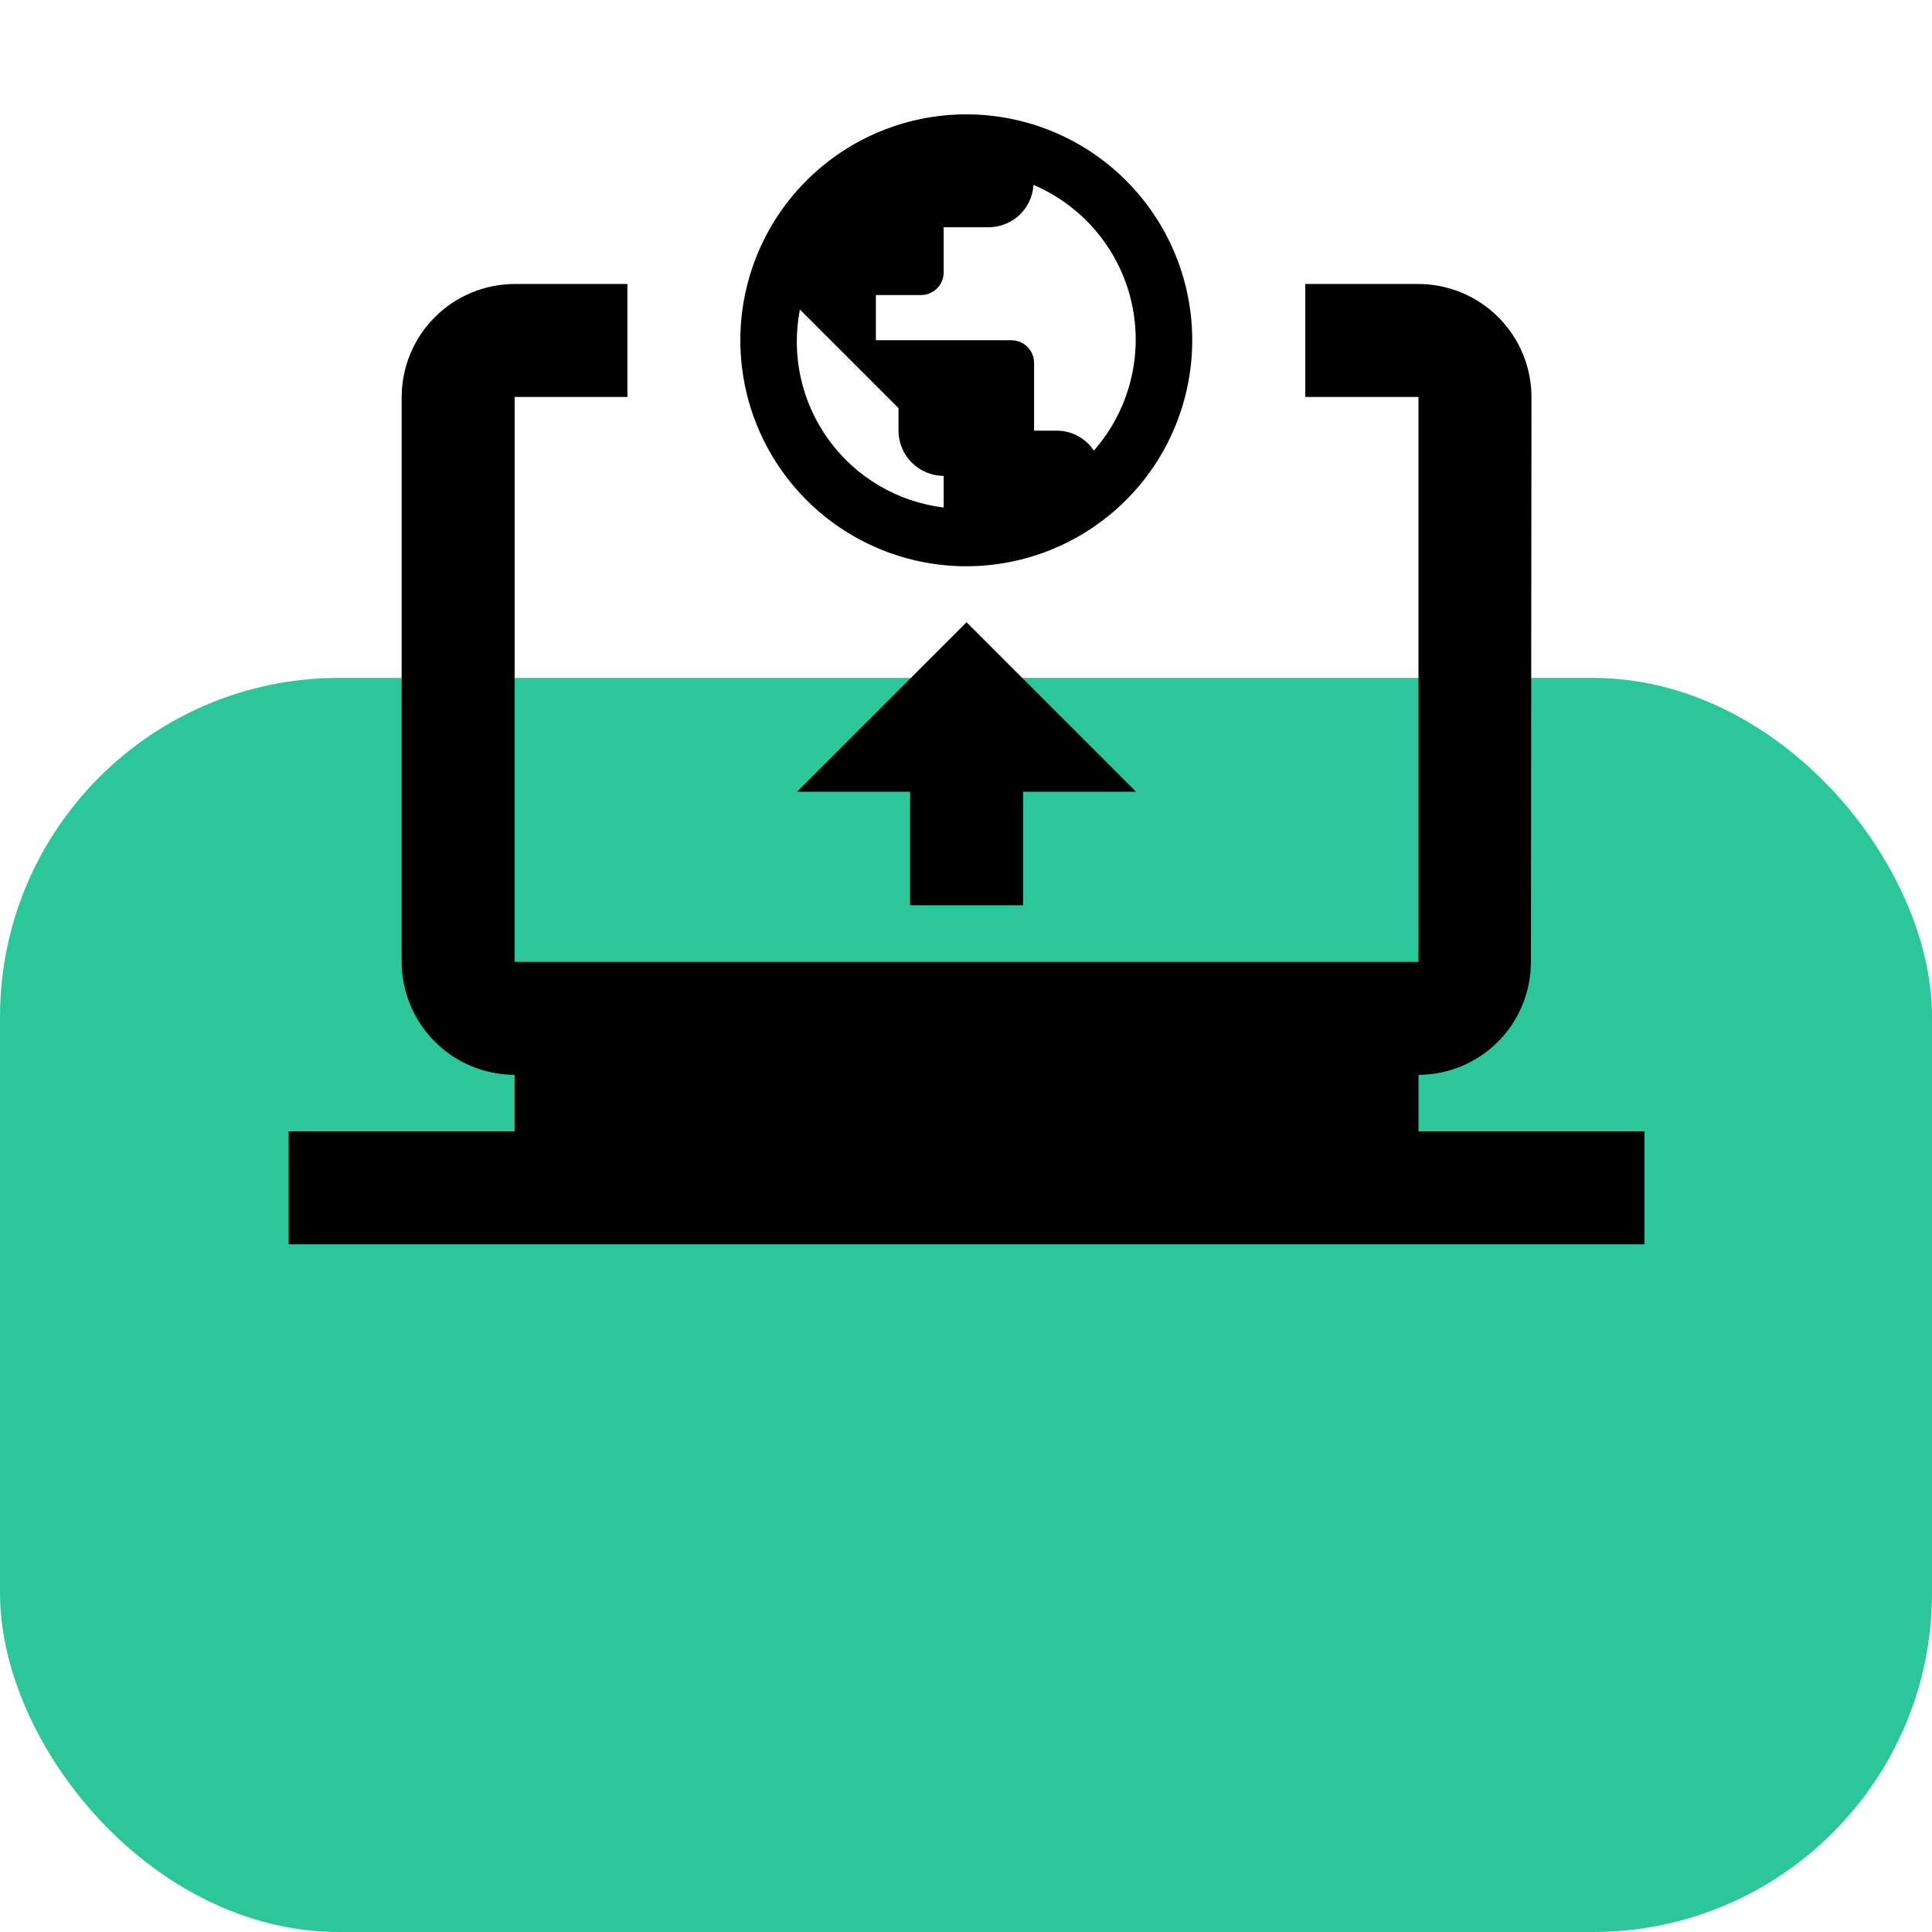
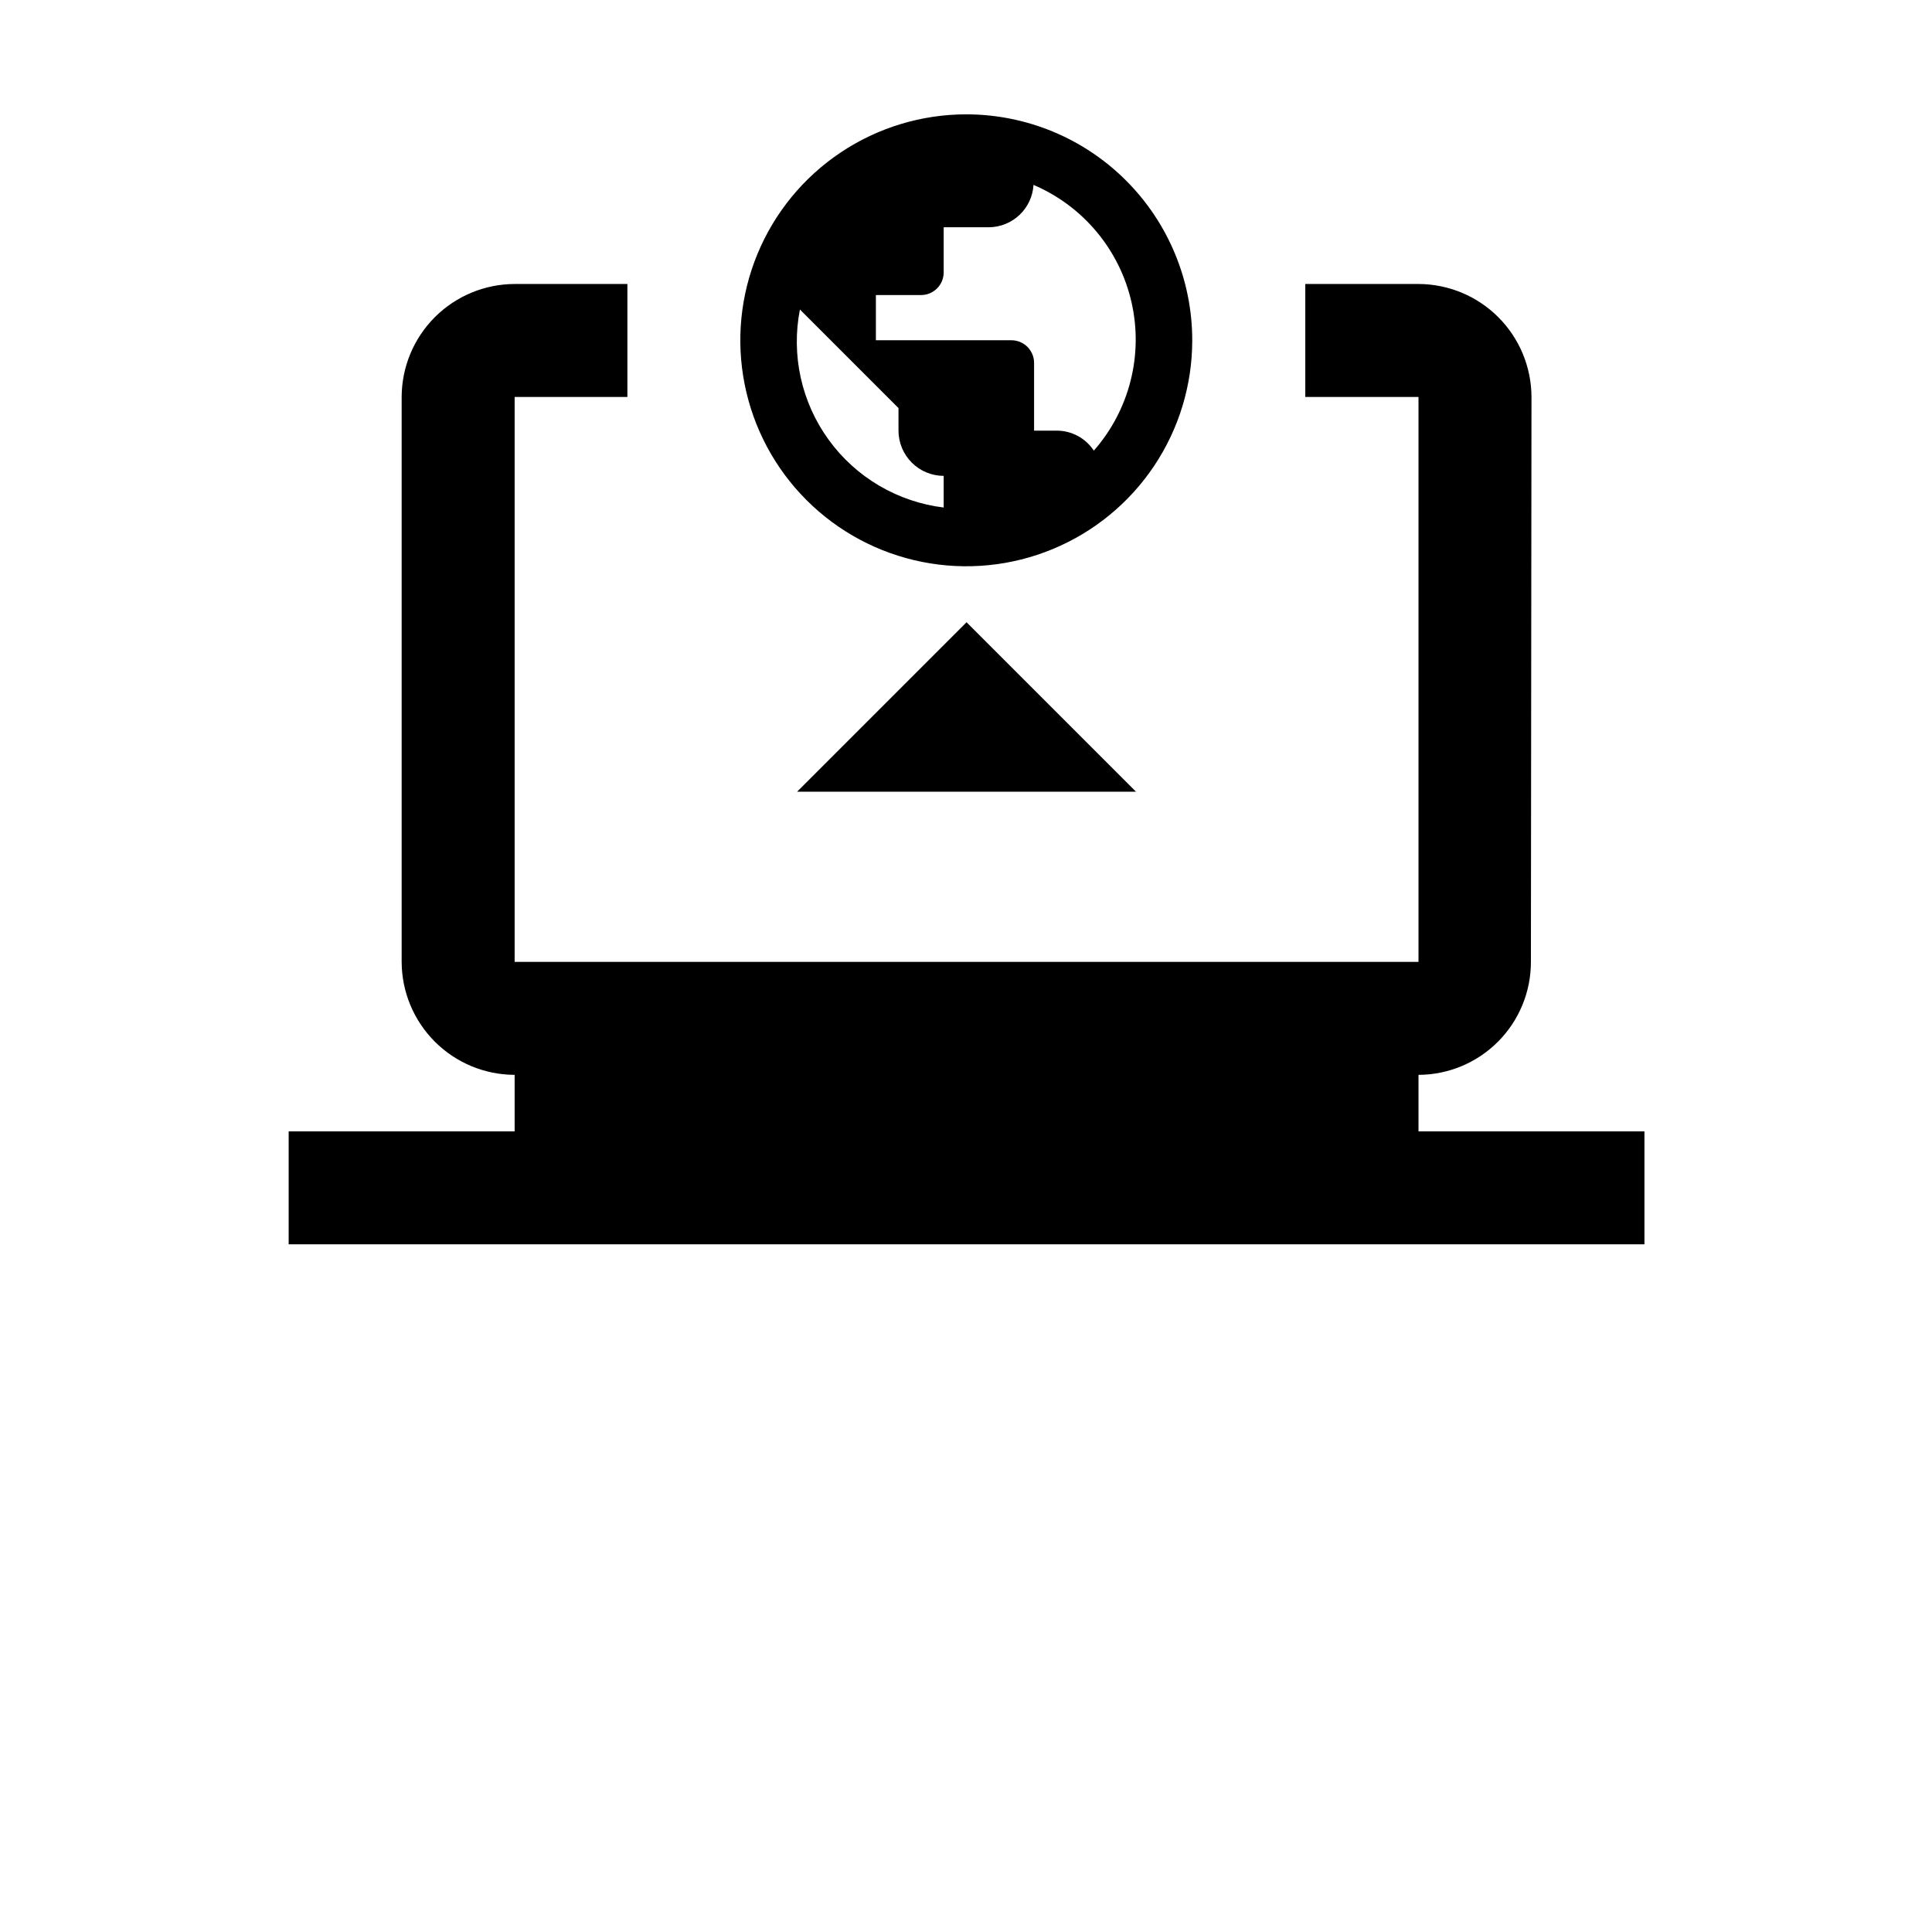
<svg xmlns="http://www.w3.org/2000/svg" width="114" height="114" viewBox="0 0 114 114" fill="none">
-   <rect y="40" width="114" height="74" rx="20" fill="#2BC79A" />
  <g clip-path="url(#clip0_729_854)">
-     <path d="M97.033 66.757V73.423H17.033V66.757H30.367V63.423C28.6 63.418 26.907 62.714 25.658 61.465C24.409 60.216 23.705 58.523 23.7 56.757V23.423C23.705 21.657 24.409 19.964 25.658 18.715C26.907 17.466 28.6 16.762 30.367 16.757H37.02V23.423H30.367V56.757H83.7V23.423H77.02V16.757H83.7C85.466 16.762 87.159 17.466 88.408 18.715C89.657 19.964 90.361 21.657 90.367 23.423L90.333 56.757C90.336 58.52 89.639 60.212 88.395 61.462C87.152 62.712 85.463 63.417 83.7 63.423V66.757H97.033ZM67.033 46.717L57.033 36.717L47.033 46.717H53.7V53.417H60.367V46.717H67.033ZM70.35 20.08C70.35 22.717 69.568 25.295 68.103 27.488C66.638 29.68 64.555 31.389 62.119 32.398C59.683 33.408 57.002 33.672 54.416 33.157C51.829 32.643 49.453 31.373 47.589 29.508C45.724 27.643 44.454 25.268 43.94 22.681C43.425 20.095 43.689 17.414 44.698 14.978C45.707 12.541 47.416 10.459 49.609 8.994C51.802 7.529 54.38 6.747 57.017 6.747C60.553 6.748 63.944 8.153 66.444 10.653C68.944 13.153 70.349 16.544 70.35 20.08ZM55.683 29.947V28.08C54.977 28.078 54.299 27.797 53.8 27.297C53.3 26.797 53.018 26.12 53.017 25.413V24.08L47.2 18.263C46.94 19.593 46.956 20.962 47.248 22.285C47.54 23.608 48.102 24.856 48.898 25.952C49.694 27.049 50.707 27.969 51.874 28.656C53.042 29.344 54.339 29.783 55.683 29.947ZM64.543 26.59C65.579 25.412 66.321 24.004 66.708 22.483C67.095 20.962 67.115 19.371 66.768 17.841C66.42 16.311 65.715 14.884 64.709 13.68C63.704 12.475 62.427 11.526 60.983 10.91C60.944 11.583 60.649 12.216 60.16 12.68C59.671 13.144 59.024 13.405 58.35 13.41H55.683V16.077C55.682 16.43 55.542 16.769 55.292 17.018C55.042 17.268 54.703 17.409 54.35 17.41H51.683V20.077H59.683C60.037 20.078 60.375 20.218 60.625 20.468C60.875 20.718 61.016 21.057 61.017 21.41V25.41H62.35C62.785 25.41 63.213 25.517 63.596 25.723C63.978 25.929 64.304 26.227 64.543 26.59Z" fill="black" />
+     <path d="M97.033 66.757V73.423H17.033V66.757H30.367V63.423C28.6 63.418 26.907 62.714 25.658 61.465C24.409 60.216 23.705 58.523 23.7 56.757V23.423C23.705 21.657 24.409 19.964 25.658 18.715C26.907 17.466 28.6 16.762 30.367 16.757H37.02V23.423H30.367V56.757H83.7V23.423H77.02V16.757H83.7C85.466 16.762 87.159 17.466 88.408 18.715C89.657 19.964 90.361 21.657 90.367 23.423L90.333 56.757C90.336 58.52 89.639 60.212 88.395 61.462C87.152 62.712 85.463 63.417 83.7 63.423V66.757H97.033ZM67.033 46.717L57.033 36.717L47.033 46.717H53.7H60.367V46.717H67.033ZM70.35 20.08C70.35 22.717 69.568 25.295 68.103 27.488C66.638 29.68 64.555 31.389 62.119 32.398C59.683 33.408 57.002 33.672 54.416 33.157C51.829 32.643 49.453 31.373 47.589 29.508C45.724 27.643 44.454 25.268 43.94 22.681C43.425 20.095 43.689 17.414 44.698 14.978C45.707 12.541 47.416 10.459 49.609 8.994C51.802 7.529 54.38 6.747 57.017 6.747C60.553 6.748 63.944 8.153 66.444 10.653C68.944 13.153 70.349 16.544 70.35 20.08ZM55.683 29.947V28.08C54.977 28.078 54.299 27.797 53.8 27.297C53.3 26.797 53.018 26.12 53.017 25.413V24.08L47.2 18.263C46.94 19.593 46.956 20.962 47.248 22.285C47.54 23.608 48.102 24.856 48.898 25.952C49.694 27.049 50.707 27.969 51.874 28.656C53.042 29.344 54.339 29.783 55.683 29.947ZM64.543 26.59C65.579 25.412 66.321 24.004 66.708 22.483C67.095 20.962 67.115 19.371 66.768 17.841C66.42 16.311 65.715 14.884 64.709 13.68C63.704 12.475 62.427 11.526 60.983 10.91C60.944 11.583 60.649 12.216 60.16 12.68C59.671 13.144 59.024 13.405 58.35 13.41H55.683V16.077C55.682 16.43 55.542 16.769 55.292 17.018C55.042 17.268 54.703 17.409 54.35 17.41H51.683V20.077H59.683C60.037 20.078 60.375 20.218 60.625 20.468C60.875 20.718 61.016 21.057 61.017 21.41V25.41H62.35C62.785 25.41 63.213 25.517 63.596 25.723C63.978 25.929 64.304 26.227 64.543 26.59Z" fill="black" />
  </g>
  <defs>
    <clipPath id="clip0_729_854">
      <rect width="80" height="80" fill="white" transform="translate(17)" />
    </clipPath>
  </defs>
</svg>